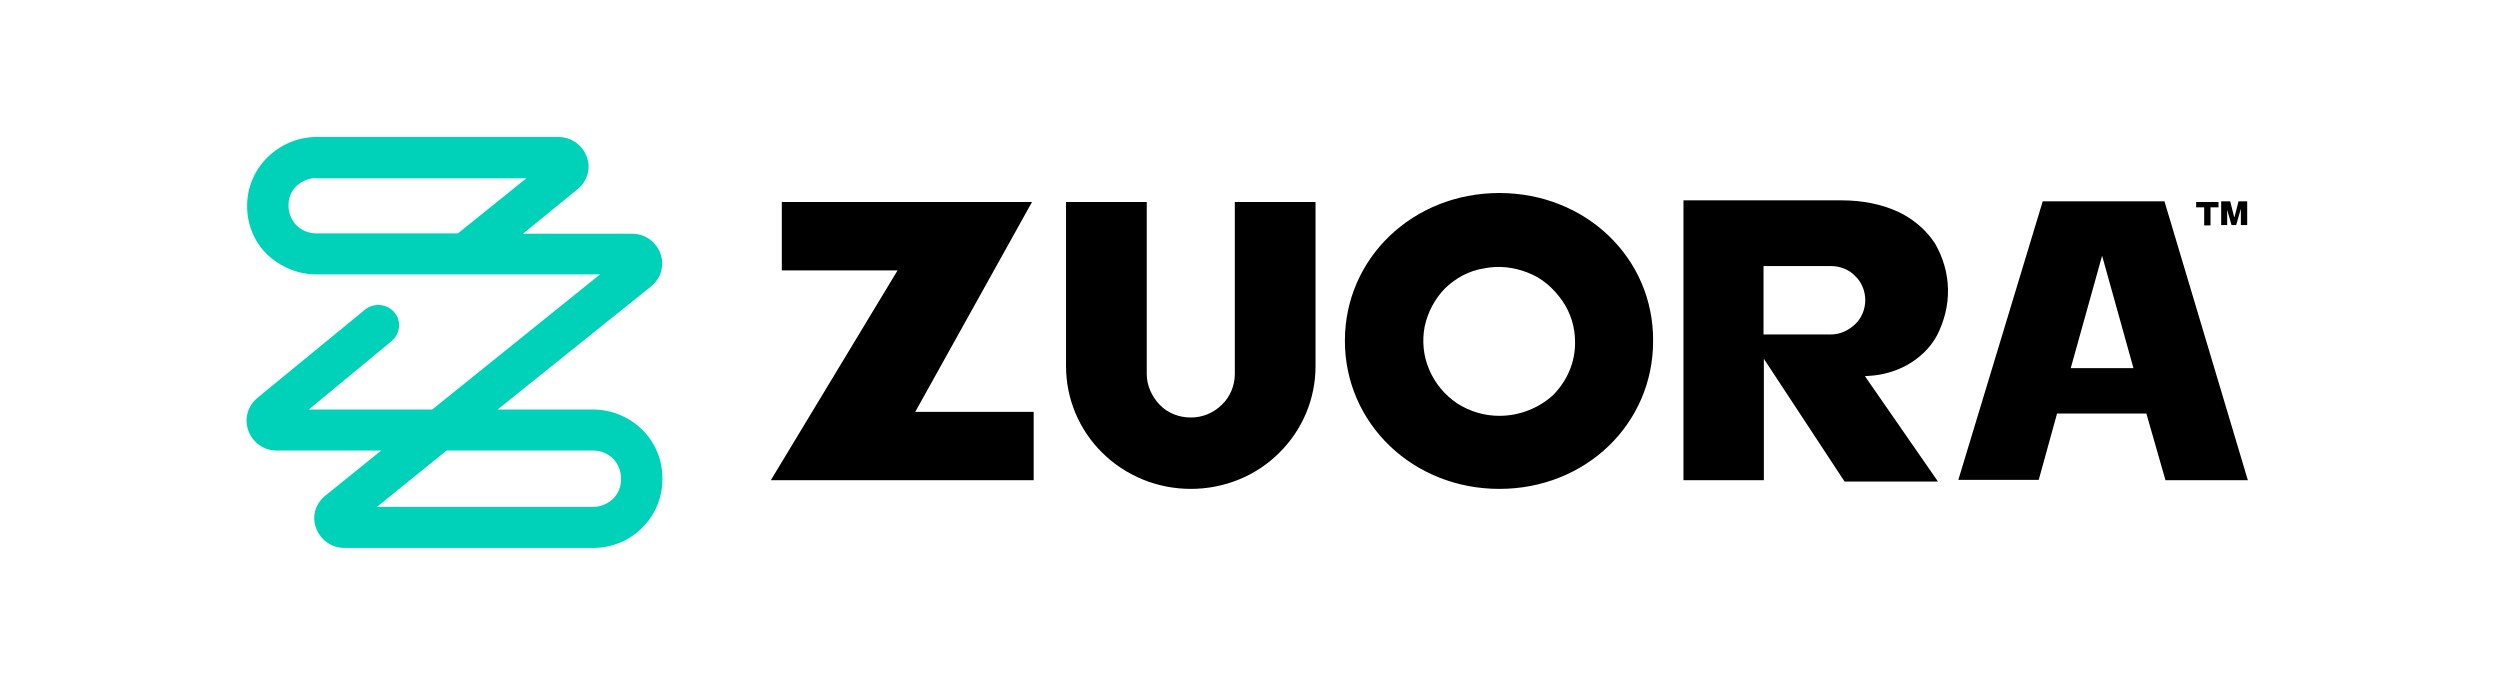
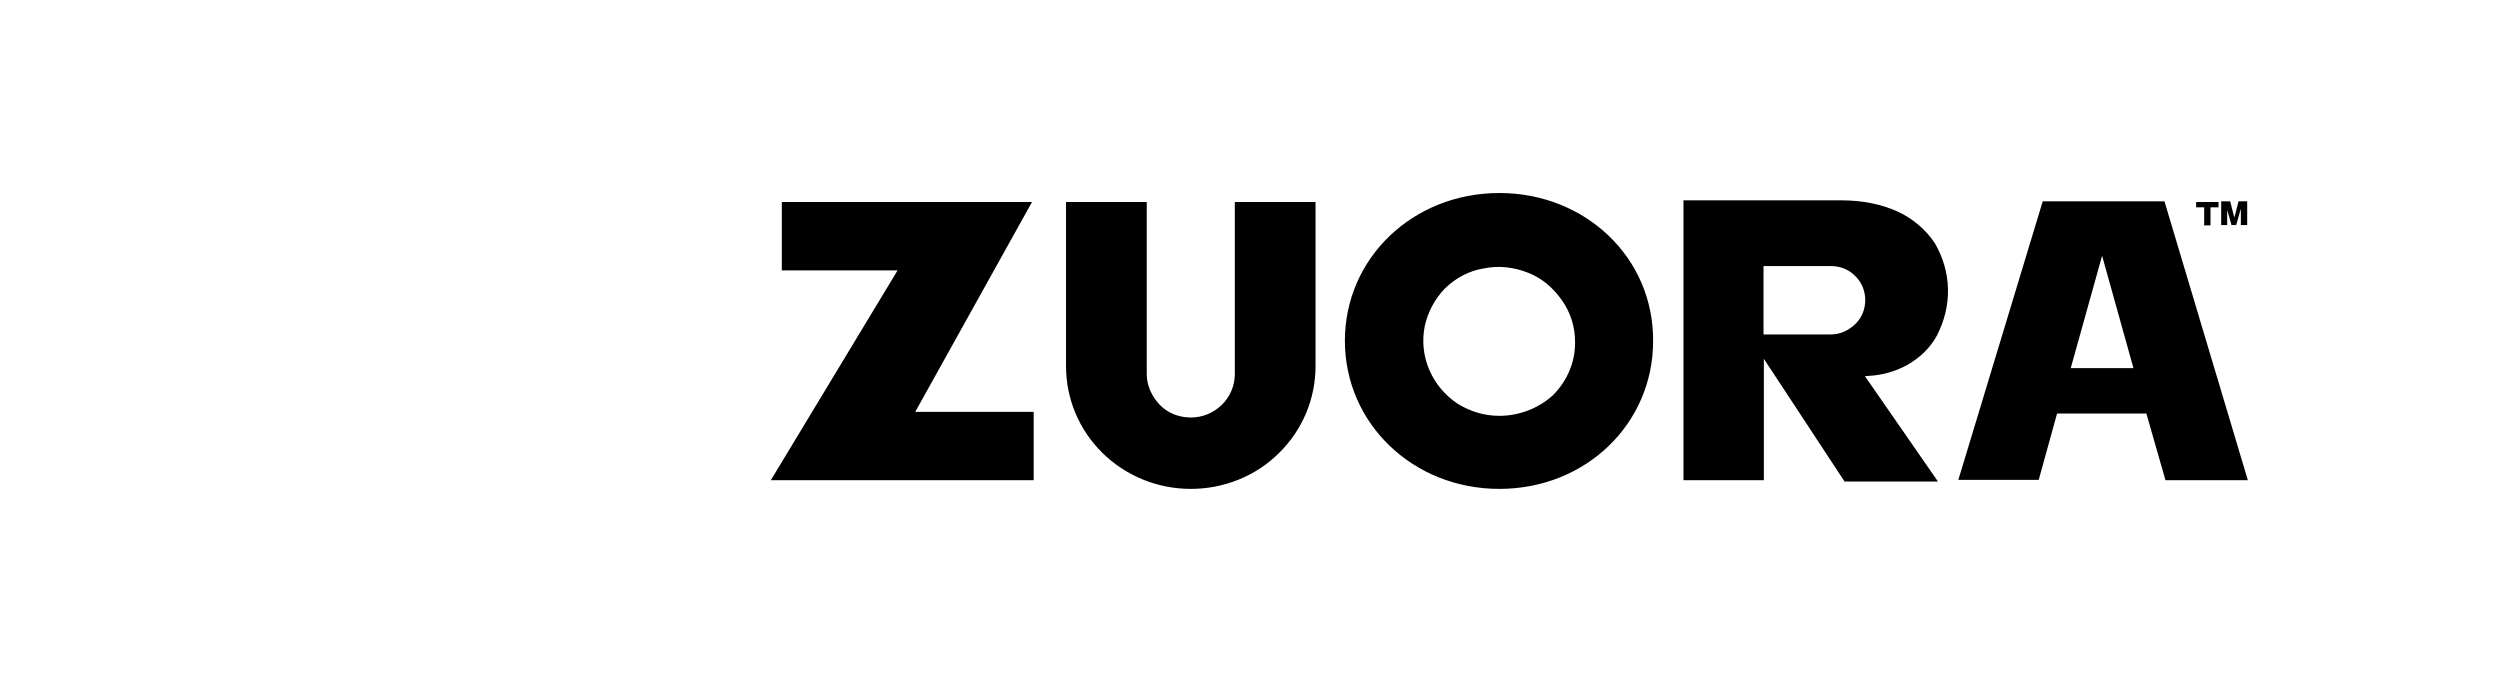
<svg xmlns="http://www.w3.org/2000/svg" width="365" height="100" viewBox="0 0 365 100" fill="none">
  <rect width="365" height="100" fill="white" />
  <path d="M316.013 29.397H298.237L285.916 70.063H297.653L300.331 60.371H313.383V60.42L316.159 70.112H328.188L316.013 29.397ZM302.328 53.748L306.906 37.336L311.484 53.748H302.328ZM150.672 29.495H114.146V39.478H131.046L112.539 70.112H150.916V60.128H133.627L150.672 29.495ZM278.416 53.31C280.218 52.287 281.776 50.874 282.799 48.975C283.87 46.881 284.455 44.592 284.406 42.206C284.357 39.819 283.675 37.579 282.507 35.534C281.192 33.537 279.292 31.93 277.101 30.907C274.763 29.835 271.987 29.251 268.87 29.251H245.786V70.112H257.523V52.384L269.309 70.306H282.945L272.279 54.917L272.961 54.868C274.812 54.771 276.711 54.235 278.416 53.31ZM270.867 47.319C269.893 48.245 268.675 48.829 267.312 48.829H257.474V38.845H267.312C268.627 38.845 269.942 39.332 270.867 40.306C271.841 41.232 272.328 42.547 272.328 43.813C272.328 45.079 271.841 46.394 270.867 47.319ZM218.903 28.18C206.289 28.18 196.354 37.676 196.354 49.754C196.354 61.832 206.289 71.378 218.903 71.378C231.516 71.378 241.354 61.881 241.354 49.803C241.451 37.676 231.516 28.18 218.903 28.18ZM226.792 57.644C224.698 59.592 221.825 60.712 218.903 60.712C216.711 60.712 214.617 60.079 212.766 58.91C210.964 57.693 209.552 56.037 208.675 53.991C207.799 51.946 207.604 49.803 207.994 47.709C208.432 45.615 209.455 43.667 210.964 42.108C212.523 40.599 214.471 39.527 216.662 39.186C218.757 38.748 221.046 38.991 223.091 39.819C225.136 40.599 226.792 42.06 228.059 43.861C229.325 45.663 229.958 47.758 229.958 49.901C230.007 52.822 228.838 55.55 226.792 57.644ZM180.283 54.624C180.283 56.28 179.601 57.936 178.383 59.105C177.117 60.322 175.559 60.956 173.854 60.956C172.149 60.956 170.494 60.322 169.325 59.105C168.156 57.888 167.425 56.28 167.425 54.624V29.495H155.64V53.456C155.64 58.228 157.539 62.758 160.948 66.118C164.357 69.478 168.984 71.378 173.854 71.378C178.675 71.378 183.351 69.527 186.76 66.118C190.169 62.758 192.068 58.228 192.068 53.456V29.495H180.283V54.624ZM325.12 30.469L325.802 32.855H326.484L327.166 30.469V32.855H328.091V29.397H326.825L326.24 31.686H326.192L325.607 29.397H324.292V32.855H325.169V30.469H325.12ZM321.809 32.904H322.734V30.274H323.903V29.495H320.64V30.274H321.809V32.904Z" fill="black" />
-   <path d="M86.58 80H50.298C48.398 80 46.791 78.831 46.158 77.127C45.476 75.422 46.061 73.474 47.571 72.305L55.655 65.779H40.411C38.512 65.779 36.905 64.61 36.272 62.906C35.639 61.201 36.126 59.302 37.587 58.084L53.269 45.227C54.584 44.156 56.483 44.351 57.554 45.568C58.674 46.883 58.431 48.734 57.165 49.805L45.087 59.789H63.106L87.603 40.065H46.207C43.528 40.065 40.947 38.993 38.999 37.143C37.1 35.292 36.077 32.76 36.077 30.081C36.077 27.403 37.1 24.919 39.048 22.971C40.947 21.12 43.48 20 46.207 20H81.515C83.415 20 85.022 21.169 85.655 22.873C86.337 24.578 85.752 26.477 84.243 27.695L76.353 34.123H92.278C94.178 34.123 95.785 35.292 96.418 36.997C97.051 38.701 96.515 40.649 95.054 41.818L72.652 59.789H86.58C89.259 59.789 91.84 60.86 93.739 62.711C95.639 64.562 96.71 67.094 96.71 69.821V69.968C96.71 72.646 95.687 75.13 93.739 77.078C91.84 78.977 89.259 80 86.58 80ZM55.022 74.01H86.58C87.7 74.01 88.674 73.571 89.502 72.841C90.281 72.062 90.671 71.039 90.671 69.968V69.821C90.671 68.75 90.233 67.727 89.502 66.948C88.674 66.169 87.7 65.779 86.58 65.779H65.2L55.022 74.01ZM46.207 25.99C45.087 25.99 44.113 26.429 43.285 27.159C42.457 27.938 42.116 28.961 42.116 30.032C42.116 31.104 42.554 32.127 43.285 32.906C44.113 33.685 45.087 34.075 46.207 34.075H66.856L76.84 26.039H46.207V25.99Z" fill="#00D2B9" />
</svg>